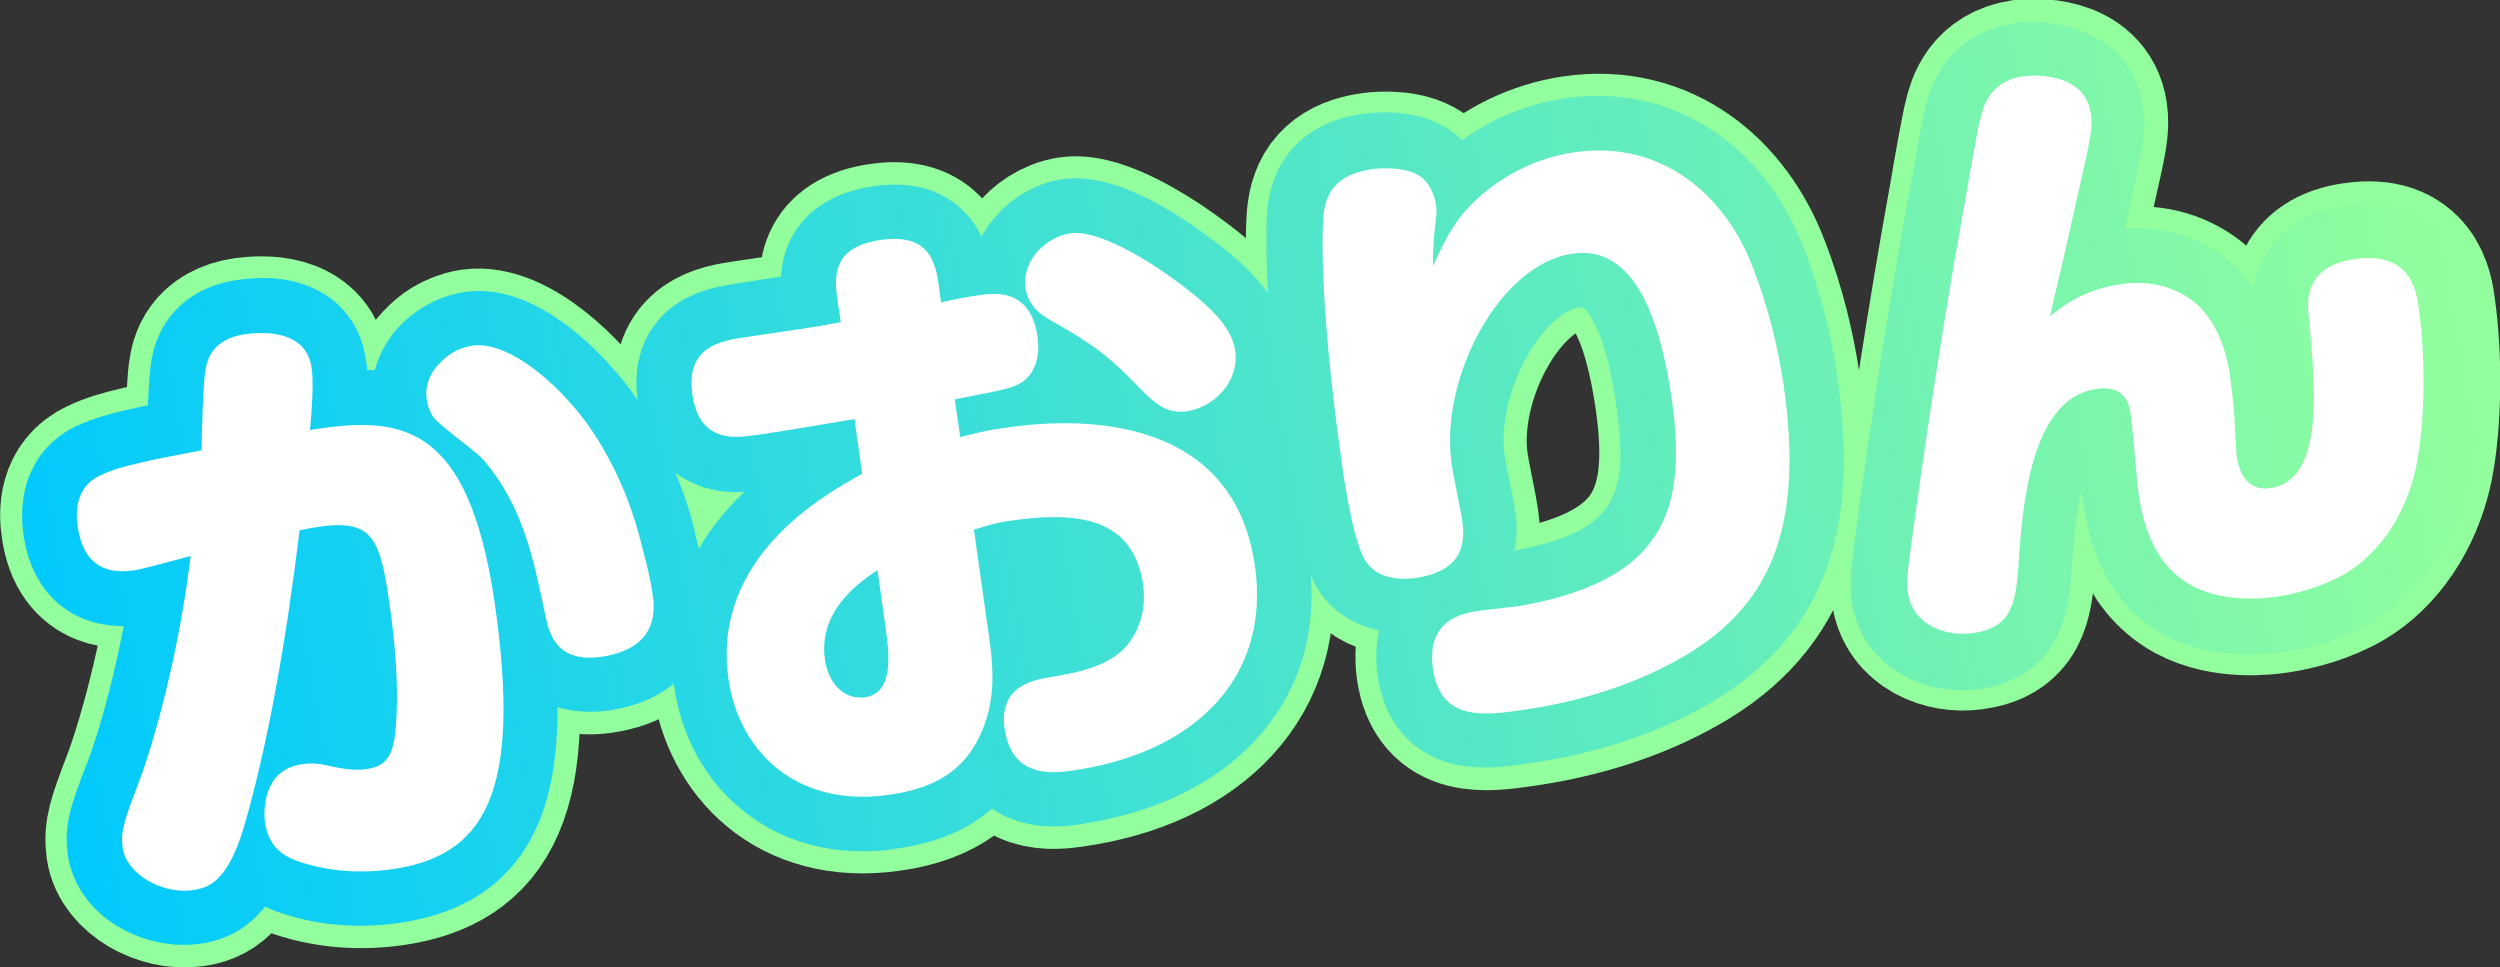
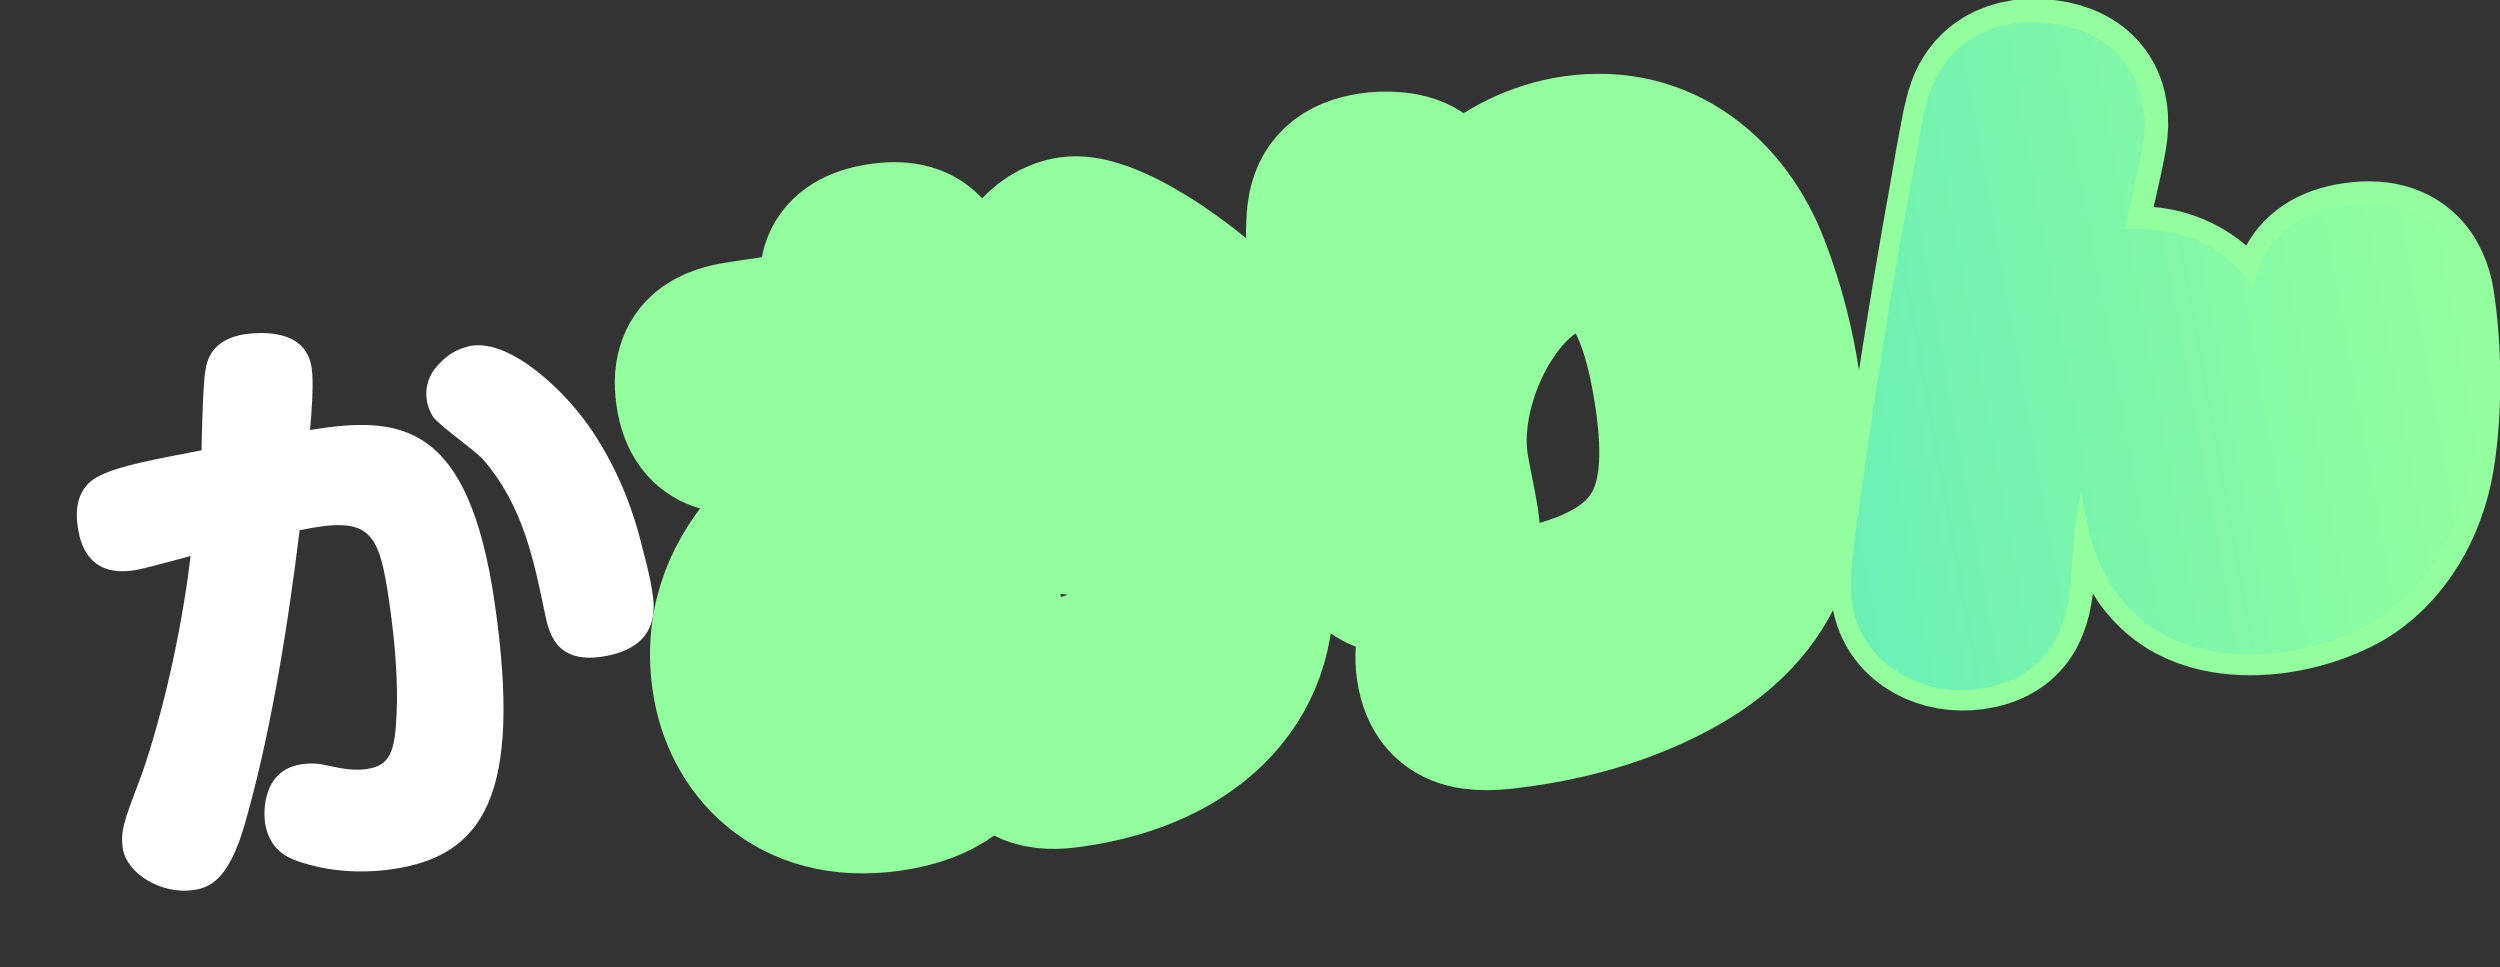
<svg xmlns="http://www.w3.org/2000/svg" version="1.1" id="レイヤー_1" x="0px" y="0px" viewBox="0 0 456.4 176.6" style="enable-background:new 0 0 456.4 176.6;" xml:space="preserve">
  <rect x="0" y="0" width="456.4" height="176.6" fill="#333333" stroke="none" />
  <style type="text/css">
	.st0{fill:#92FE9D;stroke:#92FE9D;stroke-width:28;stroke-linejoin:round;stroke-miterlimit:10;}
	.st1{fill:url(#SVGID_1_);}
	.st2{fill:url(#SVGID_2_);}
	.st3{fill:#FFFFFF;}
</style>
  <g>
    <g>
-       <path class="st0" d="M37.5,67.7c0.2-1.6,1-5.8,7.3-6.7c3.1-0.4,11.1-0.9,12.1,6.2c0.4,2.6,0,8-0.3,11.3    c16.6-2.7,28.9-1.4,33.7,31.5c5.1,35.2-2,46.3-18.8,48.7c-5.8,0.8-11.7,0.4-17.2-1.5c-1.6-0.6-5.1-1.9-5.9-6.9    c-0.1-0.4-1.3-9.7,6.8-10.8c1.7-0.2,2.7-0.2,5.3,0.4c2.2,0.5,4.5,0.8,6.4,0.5c4.3-0.6,5.2-3.1,5.5-10c0.3-5.8-0.3-13.3-1.3-20.2    c-1.9-13.3-3.4-16.1-16.4-13.4c-2.5,20.5-5.8,39-10,53.6c-3,10.5-6.6,11.7-9.5,12.1c-5.6,0.8-12.1-2.9-12.8-7.7    c-0.4-3,0.2-4.8,2.9-11.9c2.1-5.4,7.1-21.6,9.5-41.4c-1.4,0.4-9.2,2.5-10.2,2.6c-2.2,0.3-9.1,1.3-10.4-7.9    c-0.4-2.6-0.5-7.3,4.1-9.4c3.6-1.8,9.8-2.9,18.5-4.6C36.8,79.9,37.1,69.3,37.5,67.7z M86.2,63.1c7.2-1,17.1,8.3,22,15.7    c5.1,7.7,7.6,15.2,9,20.9c0.5,2,1.5,5.5,1.9,8.5c0.4,2.6,1.5,10.1-9.3,11.7c-8.4,1.2-9.6-4.5-10.3-7.8    c-2.1-10.2-4.1-19.8-11.2-28.1c-1.2-1.5-8.4-6.5-9.3-8c-0.6-1-1-2.1-1.1-3.1c-0.5-3.6,1.7-6,2.6-6.8    C81.3,65.2,83.2,63.6,86.2,63.1z" />
      <path class="st0" d="M175.3,79.8c2.1-0.5,4.8-1.3,8.9-1.8c14.7-2.1,41.1-1.4,44.9,25.3c2.9,20.2-10.7,34.2-33.5,37.4    c-3,0.4-10.9,1.6-12.2-7.7c-1.1-7.9,5.3-8.9,9.1-9.5c3.9-0.7,10.6-1.8,13.8-6.4c3-4.3,2.6-8.5,2.4-10.3    C207,95.4,198.3,93.1,184.9,95c-3.1,0.4-4.4,0.9-7.1,1.7l2.4,17c1.1,7.3,2,14-1.5,21c-2.3,4.6-6.3,9-16.4,10.4    c-17.7,2.5-27.6-8.8-29.3-21.1c-3.2-22.2,17.5-33.7,24.4-37.5l-1.4-10c-14.7,2.5-16.4,2.7-18.6,3c-3,0.4-9.8,1.4-11-7.5    c-1.3-8.8,5.4-9.8,9.4-10.4c11.2-1.7,12.1-1.7,17.7-2.8l-0.6-3.9c-0.6-4.3-1.1-9.8,7.9-11.1c8.9-1.3,10,4.2,10.6,8.4l0.4,3    c3.1-0.7,5.4-1.1,6.9-1.3c2.7-0.4,9.4-1.4,10.7,7.5c0.9,6.3-2.6,8.4-3.8,8.9c-1.9,0.8-2.6,0.9-11.3,2.6L175.3,79.8z M160.2,104.1    c-2.9,1.9-10.9,7.2-9.6,16.3c0.7,4.8,3.9,7.4,7.3,6.9c4.6-0.7,4.7-6,3.9-11.8L160.2,104.1z M195.4,42.6c5.4-0.8,15,5.7,16.5,6.7    c9.9,6.8,13,10.8,13.6,14.7c0.8,5.9-4.1,10.4-8.9,11.1c-3.8,0.5-6-1.7-8.4-4.1c-5-5.2-7.8-7.7-16-12.3c-1.9-1.1-4.4-2.5-5-6.1    c-0.3-1.9,0.3-4.3,1.8-6.2C190.2,44.8,192.6,43,195.4,42.6z" />
      <path class="st0" d="M270,36c4.6-4.1,10.6-7.2,17.4-8.2c15.9-2.3,27.5,7.7,32.6,21c2.9,7.5,4.6,14.7,5.6,21.3    c3.7,25.8-1.8,41.1-20.3,50.9c-9.5,5.1-19.6,7.5-27.2,8.6c-7,1-15.1,2.2-16.5-7.5c-1.3-9.2,5.8-10.2,8.4-10.6    c1.3-0.2,7.5-0.8,8.7-1.1c24.8-4.8,29.4-17,26.5-37.5c-2-14-6.6-28.3-18.1-26.6c-13.4,1.9-24.3,22.8-22.1,38.3    c0.2,1.7,1.7,8.7,1.9,10.2c0.4,2.8,1.3,9.3-8.4,10.7c-1.4,0.2-7.1,0.9-9.5-3.6c-1.6-3-3-9.9-4-17.1c-4.4-30.9-3.6-44.6-3.3-46.1    c0.6-4.4,3.2-7,8.7-7.8c2-0.3,6.9-0.5,9.4,1.7c1.7,1.6,2.7,4.5,2.4,6.8c-0.4,3.6-0.6,5.4-0.6,9.2C264.7,41.7,266.5,39.2,270,36z" />
      <path class="st0" d="M387,51.9c5.4-0.8,9.9,0.4,13.4,3.1c5.3,4.1,6.5,12,6.7,13.5c0.4,3,0.9,7,1,11.5c0.1,1.5,0.2,2.7,0.2,3.1    c0.5,3.7,2.3,6.6,6.2,6c9.9-1.4,8.2-18.7,7-31.1c-0.3-2.9-0.9-9.4,8.4-10.7c10.2-1.5,11.3,5.9,11.7,9.2c1.2,8.5,1.2,20.3-0.5,28.7    c-1.9,9-7,16-12.9,19.5c-4.3,2.5-9.1,3.7-12.4,4.2c-1.9,0.3-9.6,1.3-15.7-2c-7.9-4.3-9.2-13.6-9.7-16.9    c-0.3-2.2-1.1-12.2-1.4-14.2c-0.2-1.6-0.8-5.6-6.3-4.8c-11.7,1.7-13.5,20.4-14.2,32.2c-0.5,6.9-1.2,11.4-8.4,12.4    c-5.1,0.7-11-1.7-11.8-7.4c-0.3-2.2,0-4.1,0.5-7.9c2.9-21.5,6.2-43,10.1-64.5c0.4-2.4,2.2-12.8,2.7-14.4c0.5-2,1.7-6.6,7.8-7.5    c1.6-0.2,11.2-0.8,12.3,6.8c0.4,2.7,0,4.4-2.5,15.4c-2.6,11.6-2.9,13-4.2,18.3c-0.3,1.1-0.6,2.8-0.7,3.3    C376.4,56,380.3,52.9,387,51.9z" />
    </g>
  </g>
  <g>
    <linearGradient id="SVGID_1_" gradientUnits="userSpaceOnUse" x1="1.867" y1="123.831" x2="446.993" y2="44.13">
      <stop offset="0" style="stop-color:#00C9FF" />
      <stop offset="1" style="stop-color:#92FE9D" />
    </linearGradient>
-     <path class="st1" d="M329.3,45.3c-7.4-19.3-24.4-30.1-43.4-27.4c-6.8,1-13.3,3.6-19,7.7c-0.2-0.2-0.4-0.4-0.6-0.6   c-5.8-5.2-14.2-4.7-17.6-4.2c-9.7,1.4-15.9,7.3-17.2,16.3c-0.3,2-0.5,7.3,0,16.4c-3.2-4.4-8-8.4-14-12.5   c-9.4-6.4-17.3-9.2-23.5-8.3c-4.8,0.7-9.5,3.4-12.7,7.4c-0.8,0.9-1.5,2-2.1,3.1c-0.6-1.2-1.3-2.4-2.3-3.6c-2.8-3.3-8.1-7-17.5-5.6   c-9.4,1.4-13.5,6.3-15.3,10.2c-1,2.2-1.4,4.3-1.5,6.3c-2,0.3-4.6,0.7-8.3,1.3c-2.5,0.4-7,1-11.1,3.9c-3.1,2.2-8.1,7.4-6.8,17.3   c-5.7-8.3-18.5-21.6-31.5-19.7c-4.2,0.6-8.1,2.6-11.2,5.5c-2.6,2.4-4.4,5.5-5.3,8.8c-0.5,0-0.9,0-1.4-0.1c0-0.6-0.1-1.2-0.2-1.8   c-1-7-5.5-12.2-12.4-14.1c-4.1-1.2-8.2-0.9-11-0.5c-8.7,1.2-14.6,6.9-15.8,15c-0.2,1.3-0.4,3.3-0.6,7.9c-5.5,1.1-9.7,2.2-13.1,3.8   C6.6,81.3,3,88.7,4.3,97.7c1.5,10.4,8.5,16.6,18.2,16.6c0,0,0.1,0,0.1,0c-2.3,11.8-5.1,21-6.7,25c-2.9,7.5-4.3,11.2-3.5,16.9   c0.8,5.3,4.2,10.1,9.4,13.1c3.6,2.1,7.7,3.2,11.8,3.2c1,0,2-0.1,2.9-0.2c4.9-0.7,8.8-2.9,11.9-6.8c0.7,0.4,1.5,0.7,2.3,1l0.1,0   c6.8,2.4,14.3,3.1,22,2c12.5-1.8,21-7.8,25.4-18c2.4-5.6,3.6-12.6,3.6-21.4c3.6,1.1,7.1,0.9,9.4,0.6c4.8-0.7,8.8-2.4,11.8-4.9   c0,0.2,0,0.4,0.1,0.6c1.3,9,5.6,16.9,12.2,22.3c4.4,3.7,11.7,7.7,22.1,7.7c2,0,4.1-0.1,6.3-0.5c7.3-1,13-3.4,17.4-7.3   c1.4,1,3,1.8,4.7,2.3c4.7,1.5,9.1,0.9,11.2,0.6c13.6-2,24.8-7.3,32.3-15.5c7.5-8.1,10.9-18.4,10-30c0.3,0.6,0.5,1,0.6,1.3   c2.4,4.7,6.7,7.7,11.9,8.8c-0.6,2.3-0.7,5.1-0.3,8.3c1.2,8.3,6.1,14.1,13.5,16c2,0.5,4.1,0.7,6.1,0.7c2.9,0,5.7-0.4,8.2-0.8   c11.4-1.6,21.7-4.9,30.5-9.6c28.3-15,28.5-40.5,25.6-61.1C334.3,60.7,332.2,52.8,329.3,45.3z M127.6,100.2   c-0.2-0.9-0.4-1.6-0.6-2.3l-0.1-0.6c-0.9-3.8-2.1-7.5-3.6-11c1.6,1.2,3.1,1.9,4.4,2.4c3,1.1,5.9,1.2,8.2,1.1   C132.5,93,129.7,96.5,127.6,100.2z M276.6,93.2c-0.1-0.9-0.4-2.5-1-5.2c-0.3-1.7-0.8-4.3-0.9-4.8c-1.6-11.4,6.9-26.1,13.7-27.1   c0.1,0,0.1,0,0.2,0c0.4,0,1.1,0.3,2.2,2.4c1.3,2.3,3.1,6.9,4.3,15.8c2.3,16.3-0.1,22.7-18.5,26.2l-0.1,0   C277,98.3,277,95.9,276.6,93.2z" />
    <linearGradient id="SVGID_2_" gradientUnits="userSpaceOnUse" x1="3.193" y1="131.239" x2="448.32" y2="51.537">
      <stop offset="0" style="stop-color:#00C9FF" />
      <stop offset="1" style="stop-color:#92FE9D" />
    </linearGradient>
    <path class="st2" d="M451.5,55.1c-0.3-2.3-1-6.9-4.2-11.1c-2.4-3.1-8.1-8.1-18.9-6.6c-3.8,0.5-15,3.2-16.9,15.1   c-1.5-2.1-3.2-4-5.1-5.4c-5.1-4-11.5-5.8-18.5-5.3c0.2-1,0.5-2,0.7-3.1l0.2-0.9c2.5-11.1,3.1-13.8,2.5-18.2   c-1-7.2-5.8-12.5-13.2-14.6c-5-1.4-9.6-0.9-10.5-0.7c-4.7,0.7-13.1,3.5-16,14.9c-0.4,1.4-1,4.6-2.5,13.1l-0.4,2   c-3.6,19.3-6.8,40-10.2,64.9l-0.1,1.2c-0.4,3.4-0.8,6.1-0.3,9.5c0.8,5.7,4.2,10.6,9.4,13.4c3.2,1.8,6.8,2.7,10.5,2.7   c1.1,0,2.2-0.1,3.2-0.2c15.6-2.2,16.5-15.3,17-21.6l0-0.1c0.4-6.6,1-11.2,1.8-14.6c0.1,0.9,0.2,1.7,0.3,2.2   c1.7,11.6,6.6,19.8,14.8,24.2c8,4.3,17.1,3.8,21.9,3.1c4.2-0.6,10.3-2,16.2-5.5c8.8-5.3,15.2-14.8,17.6-26.1   C453,76.9,452.7,63.7,451.5,55.1z" />
  </g>
  <g>
    <g>
      <path class="st3" d="M37.5,67.7c0.2-1.6,1-5.8,7.3-6.7c3.1-0.4,11.1-0.9,12.1,6.2c0.4,2.6,0,8-0.3,11.3    c16.6-2.7,28.9-1.4,33.7,31.5c5.1,35.2-2,46.3-18.8,48.7c-5.8,0.8-11.7,0.4-17.2-1.5c-1.6-0.6-5.1-1.9-5.9-6.9    c-0.1-0.4-1.3-9.7,6.8-10.8c1.7-0.2,2.7-0.2,5.3,0.4c2.2,0.5,4.5,0.8,6.4,0.5c4.3-0.6,5.2-3.1,5.5-10c0.3-5.8-0.3-13.3-1.3-20.2    c-1.9-13.3-3.4-16.1-16.4-13.4c-2.5,20.5-5.8,39-10,53.6c-3,10.5-6.6,11.7-9.5,12.1c-5.6,0.8-12.1-2.9-12.8-7.7    c-0.4-3,0.2-4.8,2.9-11.9c2.1-5.4,7.1-21.6,9.5-41.4c-1.4,0.4-9.2,2.5-10.2,2.6c-2.2,0.3-9.1,1.3-10.4-7.9    c-0.4-2.6-0.5-7.3,4.1-9.4c3.6-1.8,9.8-2.9,18.5-4.6C36.8,79.9,37.1,69.3,37.5,67.7z M86.2,63.1c7.2-1,17.1,8.3,22,15.7    c5.1,7.7,7.6,15.2,9,20.9c0.5,2,1.5,5.5,1.9,8.5c0.4,2.6,1.5,10.1-9.3,11.7c-8.4,1.2-9.6-4.5-10.3-7.8    c-2.1-10.2-4.1-19.8-11.2-28.1c-1.2-1.5-8.4-6.5-9.3-8c-0.6-1-1-2.1-1.1-3.1c-0.5-3.6,1.7-6,2.6-6.8    C81.3,65.2,83.2,63.6,86.2,63.1z" />
-       <path class="st3" d="M175.3,79.8c2.1-0.5,4.8-1.3,8.9-1.8c14.7-2.1,41.1-1.4,44.9,25.3c2.9,20.2-10.7,34.2-33.5,37.4    c-3,0.4-10.9,1.6-12.2-7.7c-1.1-7.9,5.3-8.9,9.1-9.5c3.9-0.7,10.6-1.8,13.8-6.4c3-4.3,2.6-8.5,2.4-10.3    C207,95.4,198.3,93.1,184.9,95c-3.1,0.4-4.4,0.9-7.1,1.7l2.4,17c1.1,7.3,2,14-1.5,21c-2.3,4.6-6.3,9-16.4,10.4    c-17.7,2.5-27.6-8.8-29.3-21.1c-3.2-22.2,17.5-33.7,24.4-37.5l-1.4-10c-14.7,2.5-16.4,2.7-18.6,3c-3,0.4-9.8,1.4-11-7.5    c-1.3-8.8,5.4-9.8,9.4-10.4c11.2-1.7,12.1-1.7,17.7-2.8l-0.6-3.9c-0.6-4.3-1.1-9.8,7.9-11.1c8.9-1.3,10,4.2,10.6,8.4l0.4,3    c3.1-0.7,5.4-1.1,6.9-1.3c2.7-0.4,9.4-1.4,10.7,7.5c0.9,6.3-2.6,8.4-3.8,8.9c-1.9,0.8-2.6,0.9-11.3,2.6L175.3,79.8z M160.2,104.1    c-2.9,1.9-10.9,7.2-9.6,16.3c0.7,4.8,3.9,7.4,7.3,6.9c4.6-0.7,4.7-6,3.9-11.8L160.2,104.1z M195.4,42.6c5.4-0.8,15,5.7,16.5,6.7    c9.9,6.8,13,10.8,13.6,14.7c0.8,5.9-4.1,10.4-8.9,11.1c-3.8,0.5-6-1.7-8.4-4.1c-5-5.2-7.8-7.7-16-12.3c-1.9-1.1-4.4-2.5-5-6.1    c-0.3-1.9,0.3-4.3,1.8-6.2C190.2,44.8,192.6,43,195.4,42.6z" />
-       <path class="st3" d="M270,36c4.6-4.1,10.6-7.2,17.4-8.2c15.9-2.3,27.5,7.7,32.6,21c2.9,7.5,4.6,14.7,5.6,21.3    c3.7,25.8-1.8,41.1-20.3,50.9c-9.5,5.1-19.6,7.5-27.2,8.6c-7,1-15.1,2.2-16.5-7.5c-1.3-9.2,5.8-10.2,8.4-10.6    c1.3-0.2,7.5-0.8,8.7-1.1c24.8-4.8,29.4-17,26.5-37.5c-2-14-6.6-28.3-18.1-26.6c-13.4,1.9-24.3,22.8-22.1,38.3    c0.2,1.7,1.7,8.7,1.9,10.2c0.4,2.8,1.3,9.3-8.4,10.7c-1.4,0.2-7.1,0.9-9.5-3.6c-1.6-3-3-9.9-4-17.1c-4.4-30.9-3.6-44.6-3.3-46.1    c0.6-4.4,3.2-7,8.7-7.8c2-0.3,6.9-0.5,9.4,1.7c1.7,1.6,2.7,4.5,2.4,6.8c-0.4,3.6-0.6,5.4-0.6,9.2C264.7,41.7,266.5,39.2,270,36z" />
-       <path class="st3" d="M387,51.9c5.4-0.8,9.9,0.4,13.4,3.1c5.3,4.1,6.5,12,6.7,13.5c0.4,3,0.9,7,1,11.5c0.1,1.5,0.2,2.7,0.2,3.1    c0.5,3.7,2.3,6.6,6.2,6c9.9-1.4,8.2-18.7,7-31.1c-0.3-2.9-0.9-9.4,8.4-10.7c10.2-1.5,11.3,5.9,11.7,9.2c1.2,8.5,1.2,20.3-0.5,28.7    c-1.9,9-7,16-12.9,19.5c-4.3,2.5-9.1,3.7-12.4,4.2c-1.9,0.3-9.6,1.3-15.7-2c-7.9-4.3-9.2-13.6-9.7-16.9    c-0.3-2.2-1.1-12.2-1.4-14.2c-0.2-1.6-0.8-5.6-6.3-4.8c-11.7,1.7-13.5,20.4-14.2,32.2c-0.5,6.9-1.2,11.4-8.4,12.4    c-5.1,0.7-11-1.7-11.8-7.4c-0.3-2.2,0-4.1,0.5-7.9c2.9-21.5,6.2-43,10.1-64.5c0.4-2.4,2.2-12.8,2.7-14.4c0.5-2,1.7-6.6,7.8-7.5    c1.6-0.2,11.2-0.8,12.3,6.8c0.4,2.7,0,4.4-2.5,15.4c-2.6,11.6-2.9,13-4.2,18.3c-0.3,1.1-0.6,2.8-0.7,3.3    C376.4,56,380.3,52.9,387,51.9z" />
    </g>
  </g>
</svg>